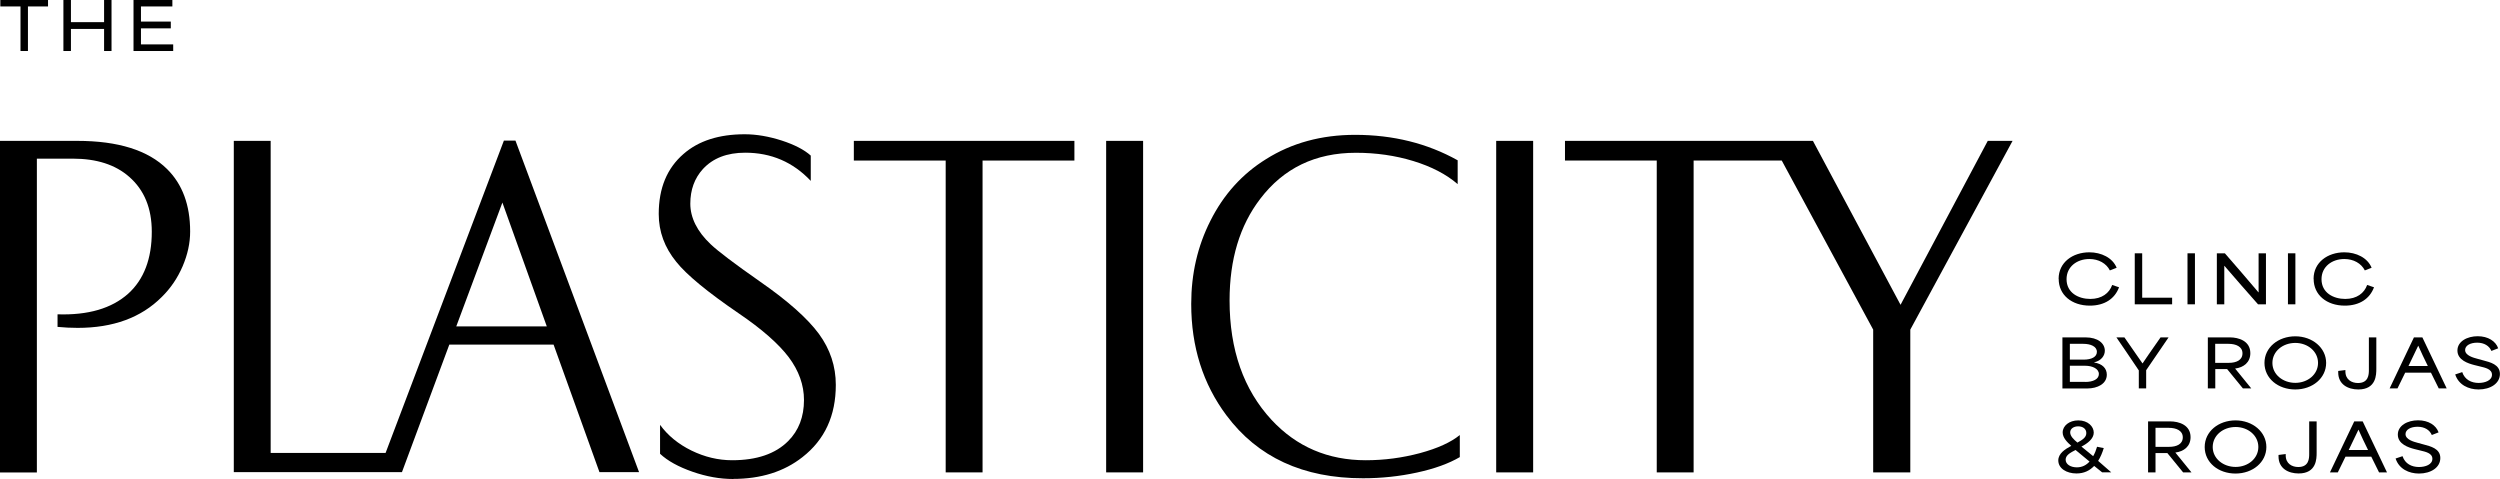
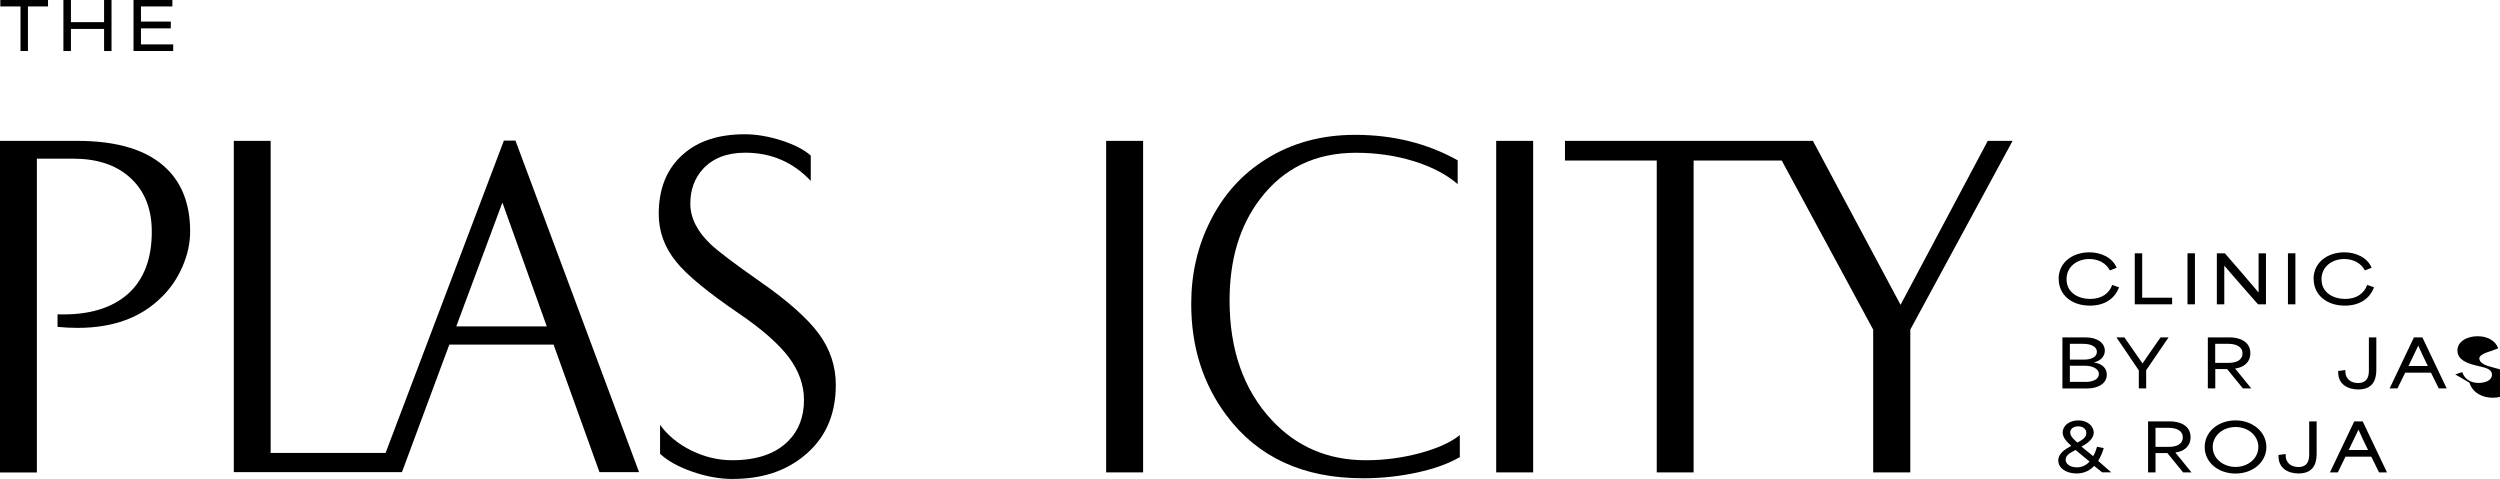
<svg xmlns="http://www.w3.org/2000/svg" viewBox="0 0 302.4 57.94" data-name="Capa 2" id="Capa_2">
  <g data-name="Capa 1" id="Capa_1-2">
    <g>
      <g>
        <path d="M6.96,39.55v-1.53c3.7.12,6.55-.71,8.55-2.5,1.9-1.72,2.85-4.22,2.85-7.49,0-2.84-.91-5.05-2.73-6.64-1.67-1.47-3.94-2.2-6.82-2.2h-4.35v37.96H0V17.04h9.34c4.96,0,8.58,1.14,10.87,3.41,1.86,1.84,2.79,4.36,2.79,7.55,0,1.39-.3,2.79-.91,4.21-.61,1.42-1.45,2.66-2.53,3.72-2.49,2.49-5.87,3.73-10.17,3.73-.8,0-1.62-.04-2.44-.12h0Z" />
        <path d="M62.33,17.01h-1.38l-14.31,37.78h-13.9V17.04h-4.46v40.07h20.34l5.73-15.43h12.61l5.55,15.43h4.79l-14.95-40.1ZM55.19,39.48l5.58-14.98,5.37,14.98h-10.96Z" />
        <path d="M88.68,57.94c-1.59,0-3.23-.29-4.92-.88-1.69-.59-3-1.31-3.92-2.17v-3.5c.94,1.29,2.21,2.33,3.8,3.11,1.6.78,3.24,1.17,4.92,1.17,2.97,0,5.24-.77,6.78-2.32,1.27-1.27,1.91-2.93,1.91-4.96,0-1.82-.62-3.55-1.85-5.19-1.24-1.63-3.25-3.4-6.05-5.3-3.78-2.58-6.3-4.66-7.55-6.23-1.41-1.73-2.12-3.65-2.12-5.79,0-3.12,1-5.53,3-7.26,1.82-1.59,4.29-2.38,7.4-2.38,1.43,0,2.92.26,4.48.76,1.56.51,2.73,1.12,3.51,1.82v3.06c-2.14-2.27-4.78-3.41-7.93-3.41-2.2,0-3.9.66-5.11,1.97-1.02,1.12-1.53,2.52-1.53,4.2s.82,3.36,2.47,4.91c.88.84,2.89,2.36,6.02,4.55,3.35,2.33,5.7,4.43,7.07,6.29,1.36,1.86,2.04,3.92,2.04,6.17,0,3.72-1.34,6.63-4.03,8.73-2.23,1.76-5.03,2.64-8.4,2.64h0Z" />
-         <polygon points="103.28 17.04 103.28 19.42 114.39 19.42 114.39 57.14 118.85 57.14 118.85 19.42 129.96 19.42 129.96 17.04 103.28 17.04" />
        <rect height="40.1" width="4.47" y="17.04" x="133.8" />
        <path d="M164.86,57.85c-7.23,0-12.73-2.54-16.51-7.61-2.84-3.8-4.26-8.29-4.26-13.48,0-3.64.77-6.99,2.32-10.05,1.59-3.17,3.83-5.66,6.73-7.46,3.11-1.96,6.71-2.94,10.78-2.94,4.6,0,8.73,1.03,12.4,3.08v2.88c-1.39-1.2-3.18-2.12-5.36-2.79-2.19-.67-4.5-1-6.95-1-4.9,0-8.75,1.86-11.58,5.58-2.47,3.23-3.7,7.32-3.7,12.28,0,5.97,1.69,10.79,5.08,14.45,3.02,3.25,6.82,4.88,11.4,4.88,2.23,0,4.41-.29,6.55-.86,2.14-.58,3.74-1.31,4.82-2.19v2.67c-1.33.78-3.06,1.41-5.19,1.87-2.12.46-4.3.69-6.53.69h0Z" />
        <rect height="40.1" width="4.47" y="17.04" x="180.98" />
        <polygon points="243.44 17.04 231.07 39.87 231.07 57.14 226.58 57.14 226.58 39.87 215.52 19.42 204.86 19.42 204.86 57.14 200.4 57.14 200.4 19.42 189.3 19.42 189.3 17.04 219.29 17.04 229.89 36.87 240.44 17.04 243.44 17.04" />
      </g>
      <g>
        <path d="M249.01,33.73c0-2,1.71-3.21,3.72-3.21,1.44,0,2.81.66,3.3,1.87l-.82.32c-.43-.85-1.36-1.38-2.48-1.38-1.5,0-2.76.93-2.76,2.44,0,1.67,1.47,2.39,2.87,2.39s2.3-.7,2.65-1.69l.83.28c-.51,1.38-1.74,2.22-3.53,2.22-2.21,0-3.77-1.31-3.77-3.22" />
        <polygon points="258.22 30.64 259.12 30.64 259.12 36.01 262.74 36.01 262.74 36.81 258.22 36.81 258.22 30.64" />
        <rect height="6.17" width=".9" y="30.64" x="264.6" />
        <path d="M268.16,30.64h.96c1.25,1.44,2.71,3.11,4.06,4.72h.02v-4.72h.89v6.17h-.96c-1.34-1.53-2.7-3.05-4.06-4.65h-.02v4.65h-.9v-6.17Z" />
        <rect height="6.17" width=".9" y="30.64" x="276.75" />
        <g>
          <path d="M279.85,33.73c0-2,1.71-3.21,3.72-3.21,1.44,0,2.81.66,3.3,1.87l-.82.32c-.43-.85-1.36-1.38-2.48-1.38-1.5,0-2.76.93-2.76,2.44,0,1.67,1.47,2.39,2.87,2.39s2.3-.7,2.65-1.69l.83.28c-.51,1.38-1.74,2.22-3.53,2.22-2.21,0-3.77-1.31-3.77-3.22" />
          <path d="M252.24,46.2c.93,0,1.64-.33,1.64-.96s-.76-1-1.67-1h-1.84v1.95h1.87ZM252.05,43.5c.93,0,1.59-.32,1.59-.94,0-.65-.75-.97-1.64-.97h-1.63v1.91h1.68ZM249.48,40.81h2.79c1.5,0,2.33.73,2.33,1.61,0,.58-.4,1.2-1.29,1.41v.02c1,.15,1.53.72,1.53,1.47,0,1.11-1.13,1.67-2.36,1.67h-3.01v-6.17Z" />
          <path d="M258.7,44.79c-.86-1.26-2.17-3.24-2.7-3.98h.97c.73,1.05,1.45,2.1,2.18,3.14h.02c.68-.98.6-.92,2.17-3.14h.97c-.91,1.32-1.8,2.65-2.71,3.97v2.2h-.89v-2.19Z" />
          <path d="M269.6,43.89c.91,0,1.65-.33,1.65-1.15s-.79-1.15-1.69-1.15h-1.61v2.3h1.65ZM267.05,40.81h2.67c1.07,0,2.48.43,2.48,1.91,0,1.12-.81,1.73-1.84,1.86h0c.65.81,1.31,1.61,1.95,2.4h-1.01l-1.91-2.34h-1.43v2.34h-.9v-6.17Z" />
-           <path d="M277.64,46.31c1.5,0,2.75-1.02,2.75-2.41s-1.24-2.42-2.75-2.42-2.77,1.01-2.77,2.42,1.28,2.41,2.77,2.41M273.91,43.9c0-1.88,1.67-3.22,3.73-3.22s3.73,1.38,3.73,3.22-1.65,3.21-3.73,3.21-3.73-1.33-3.73-3.21" />
          <path d="M282.83,45.06v-.19l.87-.11v.17c0,.99.76,1.4,1.52,1.4,1.28,0,1.32-1.03,1.32-1.57v-3.95h.9v3.78c0,.72,0,2.52-2.18,2.52-1.25,0-2.43-.61-2.43-2.06" />
          <path d="M293.67,44.27c-.4-.82-.82-1.68-1.15-2.44h-.02c-.26.55-.73,1.52-1.17,2.44h2.35ZM291.99,40.81h1.02l2.94,6.17h-.96l-.94-1.9h-3.12c-.32.63-.62,1.27-.93,1.9h-.95l2.94-6.17Z" />
-           <path d="M296.99,45.29l.84-.28c.31.93,1.12,1.31,1.99,1.31.77,0,1.61-.3,1.61-.99s-.81-.85-1.47-1.01l-.69-.17c-.69-.18-2.02-.58-2.02-1.75,0-1.11,1.19-1.73,2.45-1.73s2.18.6,2.48,1.46l-.82.32c-.25-.6-.86-1-1.72-1s-1.46.36-1.46.89c0,.67,1.01.93,1.49,1.06l.73.2c.78.21,1.99.48,1.99,1.63s-1.14,1.88-2.58,1.88c-1.21,0-2.42-.55-2.83-1.82" />
+           <path d="M296.99,45.29l.84-.28c.31.93,1.12,1.31,1.99,1.31.77,0,1.61-.3,1.61-.99s-.81-.85-1.47-1.01l-.69-.17c-.69-.18-2.02-.58-2.02-1.75,0-1.11,1.19-1.73,2.45-1.73s2.18.6,2.48,1.46l-.82.32s-1.46.36-1.46.89c0,.67,1.01.93,1.49,1.06l.73.2c.78.21,1.99.48,1.99,1.63s-1.14,1.88-2.58,1.88c-1.21,0-2.42-.55-2.83-1.82" />
          <path d="M251.28,53.54c.65-.36,1.08-.64,1.08-1.16s-.43-.81-.99-.81c-.53,0-.96.28-.96.73s.41.85.87,1.23M251.22,56.53c.65,0,1.15-.28,1.53-.7l-1.69-1.4c-.64.32-1.2.64-1.2,1.17,0,.57.61.93,1.35.93M248.97,55.7c0-.84.8-1.36,1.57-1.77-.47-.42-1.04-.97-1.04-1.62,0-.81.8-1.46,1.89-1.46,1.17,0,1.87.74,1.87,1.48s-.75,1.31-1.49,1.69l1.42,1.16c.21-.37.35-.73.47-1.14l.81.16c-.17.56-.4,1.11-.68,1.55l1.58,1.38h-1.1l-.96-.77c-.55.57-1.23.91-2.14.91-1.19,0-2.2-.6-2.2-1.58" />
          <path d="M262.38,54.05c.91,0,1.65-.33,1.65-1.15s-.79-1.15-1.69-1.15h-1.61v2.3h1.65ZM259.82,50.97h2.67c1.07,0,2.48.43,2.48,1.91,0,1.12-.81,1.73-1.84,1.86h0c.65.81,1.31,1.61,1.95,2.4h-1.01l-1.91-2.34h-1.43v2.34h-.9v-6.17Z" />
          <path d="M270.42,56.48c1.5,0,2.75-1.02,2.75-2.41s-1.24-2.42-2.75-2.42-2.77,1.01-2.77,2.42,1.28,2.41,2.77,2.41M266.68,54.07c0-1.88,1.67-3.22,3.73-3.22s3.73,1.38,3.73,3.22-1.65,3.21-3.73,3.21-3.73-1.33-3.73-3.21" />
          <path d="M275.61,55.22v-.19l.87-.11v.17c0,.99.76,1.4,1.52,1.4,1.28,0,1.32-1.03,1.32-1.57v-3.95h.9v3.78c0,.72,0,2.52-2.18,2.52-1.25,0-2.43-.61-2.43-2.06" />
          <path d="M286.44,54.43c-.4-.82-.82-1.68-1.15-2.44h-.02c-.26.55-.73,1.52-1.17,2.44h2.35ZM284.77,50.97h1.02l2.94,6.17h-.96l-.94-1.9h-3.12c-.32.63-.62,1.27-.93,1.9h-.95l2.94-6.17Z" />
-           <path d="M289.77,55.46l.84-.28c.31.93,1.12,1.31,1.99,1.31.78,0,1.62-.3,1.62-.99s-.81-.85-1.47-1.01l-.69-.17c-.69-.18-2.02-.58-2.02-1.75,0-1.11,1.19-1.73,2.45-1.73s2.18.6,2.48,1.46l-.82.32c-.25-.6-.86-1-1.72-1s-1.46.36-1.46.89c0,.67,1.01.93,1.49,1.06l.73.2c.78.21,1.99.48,1.99,1.63s-1.14,1.88-2.58,1.88c-1.21,0-2.42-.55-2.83-1.82" />
        </g>
      </g>
      <g>
        <polygon points=".04 0 .04 .78 2.48 .78 2.48 6.17 3.38 6.17 3.38 .78 5.81 .78 5.81 0 .04 0" />
        <polygon points="12.59 0 12.59 2.68 8.58 2.68 8.58 0 7.67 0 7.67 6.17 8.58 6.17 8.58 3.5 12.59 3.5 12.59 6.17 13.49 6.17 13.49 0 12.59 0" />
        <polygon points="16.15 0 16.15 6.17 20.95 6.17 20.95 5.37 17.05 5.37 17.05 3.43 20.66 3.43 20.66 2.61 17.05 2.61 17.05 .78 20.85 .78 20.85 0 16.15 0" />
      </g>
    </g>
  </g>
</svg>